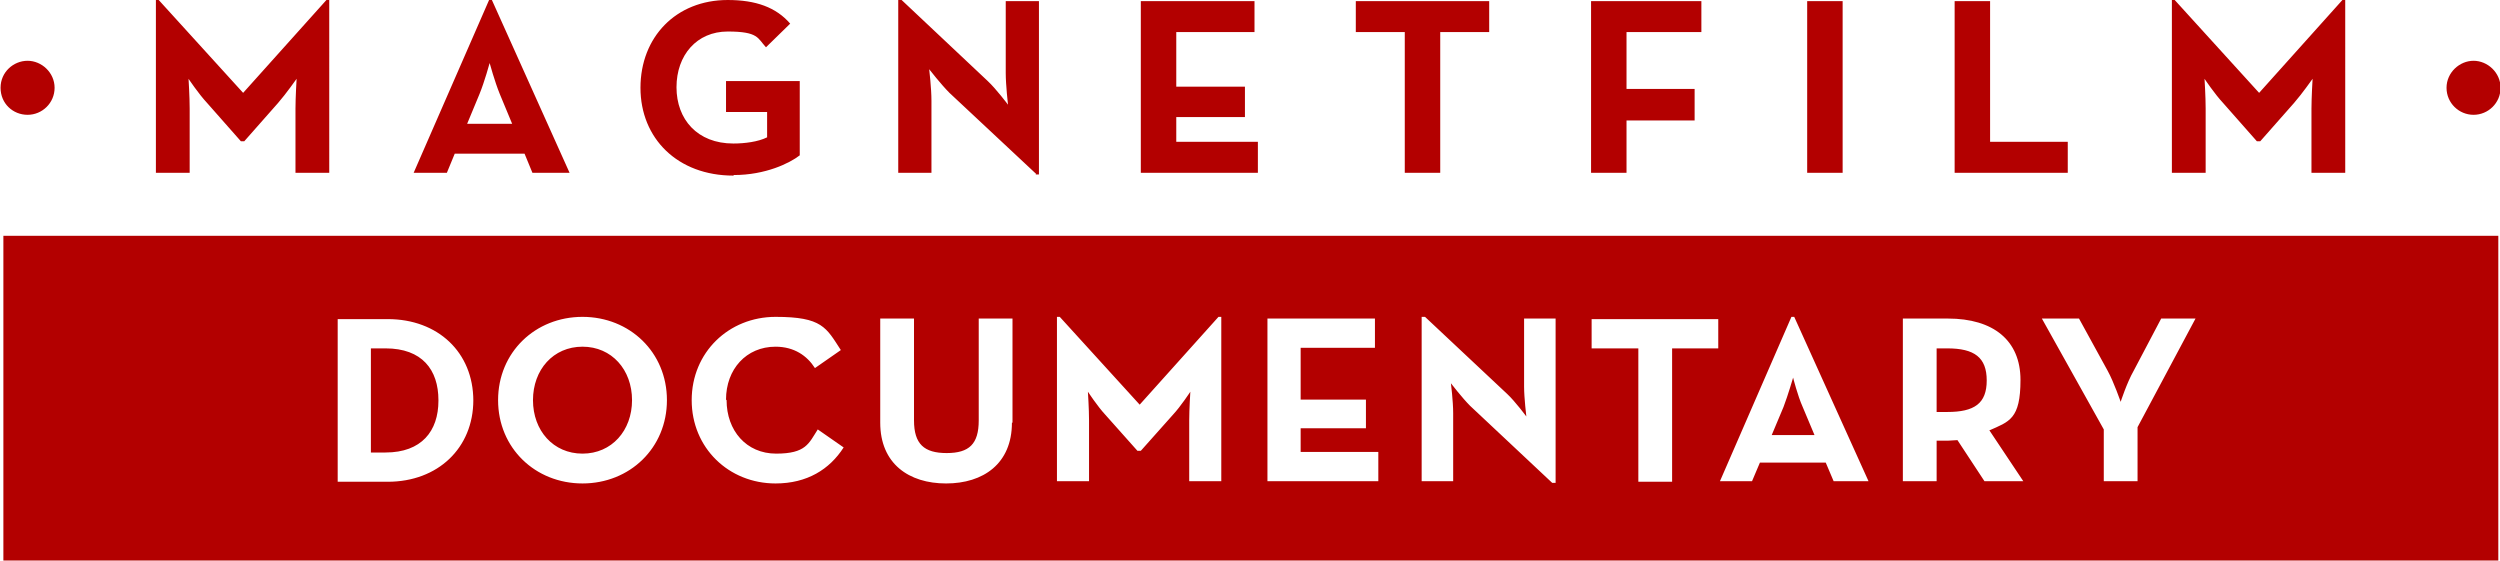
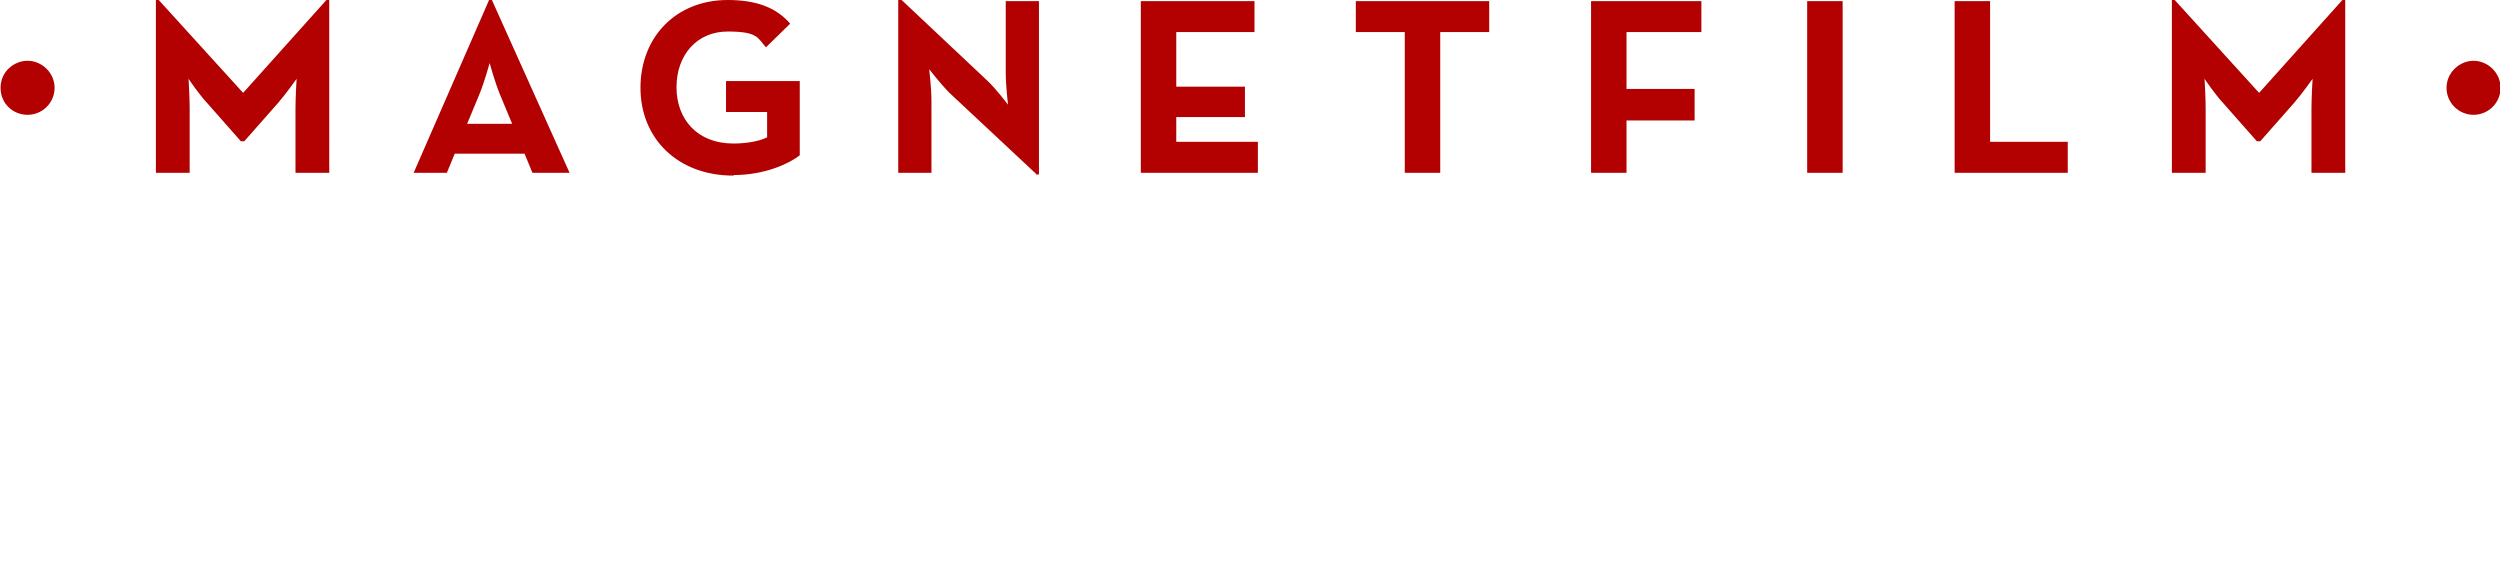
<svg xmlns="http://www.w3.org/2000/svg" version="1.1" viewBox="0 0 444.2 99.7">
  <defs>
    <style>
      .cls-1 {
        fill: #b30000;
      }
    </style>
  </defs>
  <g>
    <g id="Ebene_1">
      <g>
        <path class="cls-1" d="M4.9,20.4c2.6,0,4.8-2.1,4.8-4.8s-2.3-4.8-4.8-4.8S.1,12.8.1,15.6s2.2,4.8,4.8,4.8h0ZM27.7,30.7h6v-11.4c0-2.1-.2-5.3-.2-5.3,0,0,1.8,2.7,3.3,4.3l6,6.8h.6l6-6.8c1.4-1.6,3.3-4.3,3.3-4.3,0,0-.2,3.3-.2,5.3v11.4h6V0h-.5l-14.8,16.5L28.2,0h-.5v30.8h0ZM73.4,30.7h6l1.4-3.4h12.4l1.4,3.4h6.6L87.4,0h-.5l-13.4,30.7h0ZM83,22l2.2-5.3c.9-2.2,1.8-5.5,1.8-5.5,0,0,.9,3.3,1.8,5.5l2.2,5.3h-8ZM130.4,31.1c5.6,0,9.9-2.1,11.7-3.5v-13.2h-13.1v5.5h7.3v4.5c-1.6.8-4,1.1-6,1.1-6.4,0-10.1-4.3-10.1-10s3.6-9.9,9.1-9.9,5.3,1.2,6.8,2.8l4.3-4.2c-2.5-2.9-6.1-4.2-11.1-4.2-9.2,0-15.5,6.6-15.5,15.6s6.6,15.6,16.5,15.6h0ZM184,31h.6V.2h-5.9v12.8c0,2.1.4,5.6.4,5.6,0,0-2.1-2.8-3.6-4.2L160.2,0h-.6v30.7h5.9v-12.8c0-2.2-.4-5.6-.4-5.6,0,0,2.1,2.7,3.6,4.2l15.4,14.4h0ZM202.7,30.7h20.8v-5.5h-14.5v-4.4h12.2v-5.4h-12.2V5.7h13.9V.2h-20.2v30.5h0ZM249.6,30.7h6.3V5.7h8.7V.2h-23.7v5.5h8.7v25h0ZM282.7,30.7h6.3v-9.3h12.1v-5.6h-12.1V5.7h13.3V.2h-19.6v30.5h0ZM321.1,30.7h6.3V.2h-6.3v30.5h0ZM347.3,30.7h20.1v-5.5h-13.8V.2h-6.3v30.5h0ZM385.9,30.7h6v-11.4c0-2.1-.2-5.3-.2-5.3,0,0,1.8,2.7,3.3,4.3l6,6.8h.6l6-6.8c1.4-1.6,3.3-4.3,3.3-4.3,0,0-.2,3.3-.2,5.3v11.4h6V0h-.5l-14.8,16.5L386.4,0h-.5v30.8h0ZM439.5,20.4c2.6,0,4.8-2.1,4.8-4.8s-2.3-4.8-4.8-4.8-4.8,2.1-4.8,4.8,2.2,4.8,4.8,4.8h0Z" />
-         <path class="cls-1" d="M443.8,41.9h-44.3c0,0-350.6,0-350.6,0h0s-48.3,0-48.3,0v57.7h395c0,0,48.3,0,48.3,0v-57.7h0ZM84.1,71.1c0,8.5-6.3,14.5-15.2,14.5h-8.9v-28.9h8.9c8.9,0,15.2,5.9,15.2,14.5h0ZM118.5,71.1c0,8.5-6.6,14.8-15,14.8s-15-6.3-15-14.8,6.6-14.8,15-14.8,15,6.3,15,14.8h0ZM129.1,71.1c0,5.4,3.5,9.5,8.8,9.5s5.8-1.8,7.4-4.3l4.6,3.2c-2.5,3.9-6.5,6.4-12.1,6.4-8.3,0-14.9-6.3-14.9-14.8s6.6-14.8,14.9-14.8,9,1.9,11.6,5.9l-4.6,3.2c-1.4-2.2-3.7-3.8-7-3.8-5.2,0-8.8,4-8.8,9.4h0ZM179.8,75.1c0,7.3-5.1,10.8-11.7,10.8s-11.7-3.5-11.7-10.8v-18.5h6v18.1c0,4.2,1.8,5.8,5.8,5.8s5.7-1.6,5.7-5.8v-18.1h6v18.5h0ZM217,85.5h-5.7v-10.8c0-2,.2-5.1.2-5.1,0,0-1.7,2.6-3.1,4.1l-5.7,6.4h-.6l-5.7-6.4c-1.4-1.5-3.1-4.1-3.1-4.1,0,0,.2,3.1.2,5.1v10.8h-5.7v-29.2h.5l14.2,15.6,14-15.6h.5v29.2h0ZM244.9,85.5h-19.7v-28.9h19.1v5.2h-13.2v9.2h11.6v5.1h-11.6v4.2h13.8v5.2h0ZM276.4,85.8h-.6l-14.6-13.7c-1.4-1.4-3.4-4-3.4-4,0,0,.4,3.2.4,5.3v12.1h-5.6v-29.2h.6l14.6,13.7c1.4,1.3,3.4,4,3.4,4,0,0-.4-3.3-.4-5.3v-12.1h5.6v29.2h0ZM305.3,61.9h-8.2v23.7h-6v-23.7h-8.3v-5.2h22.5v5.2h0ZM332.1,85.5h-6.3l-1.4-3.3h-11.7l-1.4,3.3h-5.7l12.7-29.2h.5l13.2,29.2h0ZM353.5,76.5l6,9h-6.9l-4.8-7.3c-.6,0-1.1.1-1.7.1h-2v7.2h-6v-28.9h8c8.1,0,12.9,3.9,12.9,10.9s-2,7.4-5.6,9h0ZM390.1,56.6l-10.3,19.3v9.6h-6v-9.2l-11-19.7h6.6l5.1,9.3c1.1,2,2.3,5.5,2.3,5.5,0,0,1.1-3.4,2.3-5.5l4.9-9.3h6.1ZM353,67.6c0-4.1-2.2-5.7-7-5.7h-1.9v11.3h1.9c4.8,0,7-1.5,7-5.6h0ZM314.8,77.3h7.6l-2.1-5c-.9-2-1.7-5.2-1.7-5.2,0,0-.9,3.1-1.7,5.2l-2.1,5h0ZM112.3,71.1c0-5.4-3.6-9.5-8.8-9.5s-8.8,4.1-8.8,9.5,3.6,9.5,8.8,9.5,8.8-4.1,8.8-9.5h0ZM77.9,71.1c0-5.4-2.9-9.2-9.4-9.2h-2.6v18.5h2.6c6.4,0,9.4-3.8,9.4-9.2h0Z" />
      </g>
    </g>
  </g>
</svg>